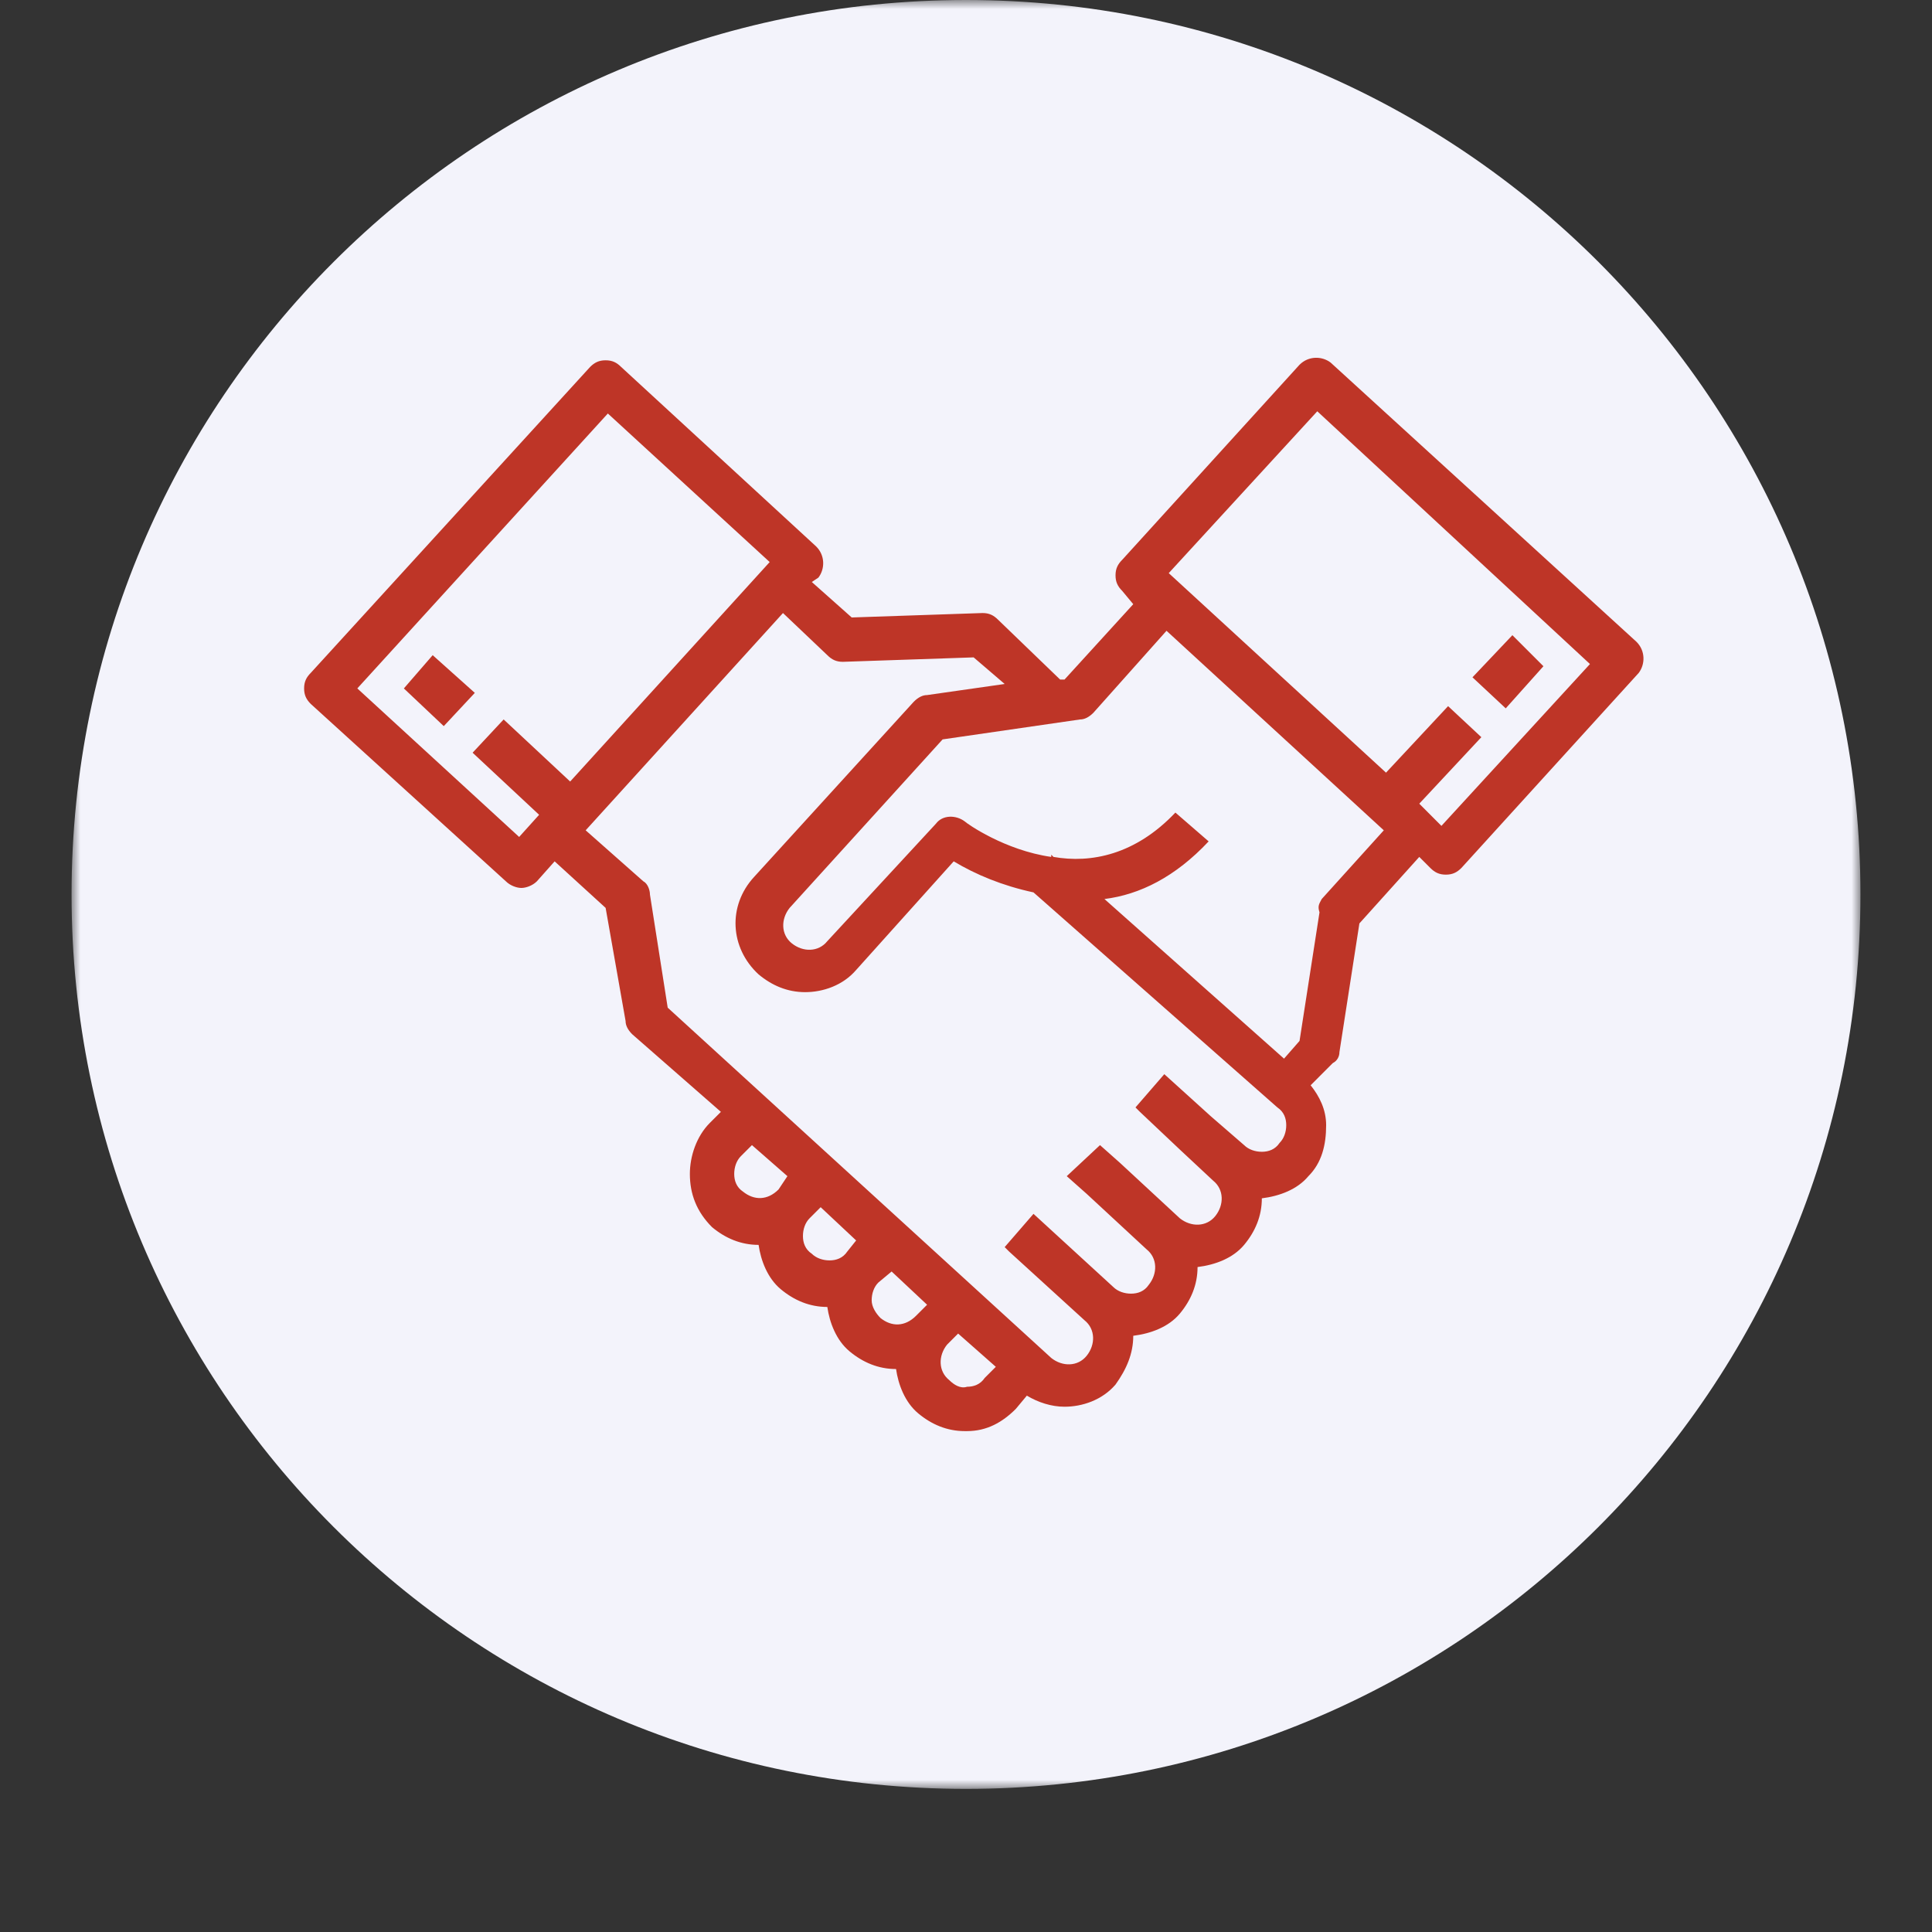
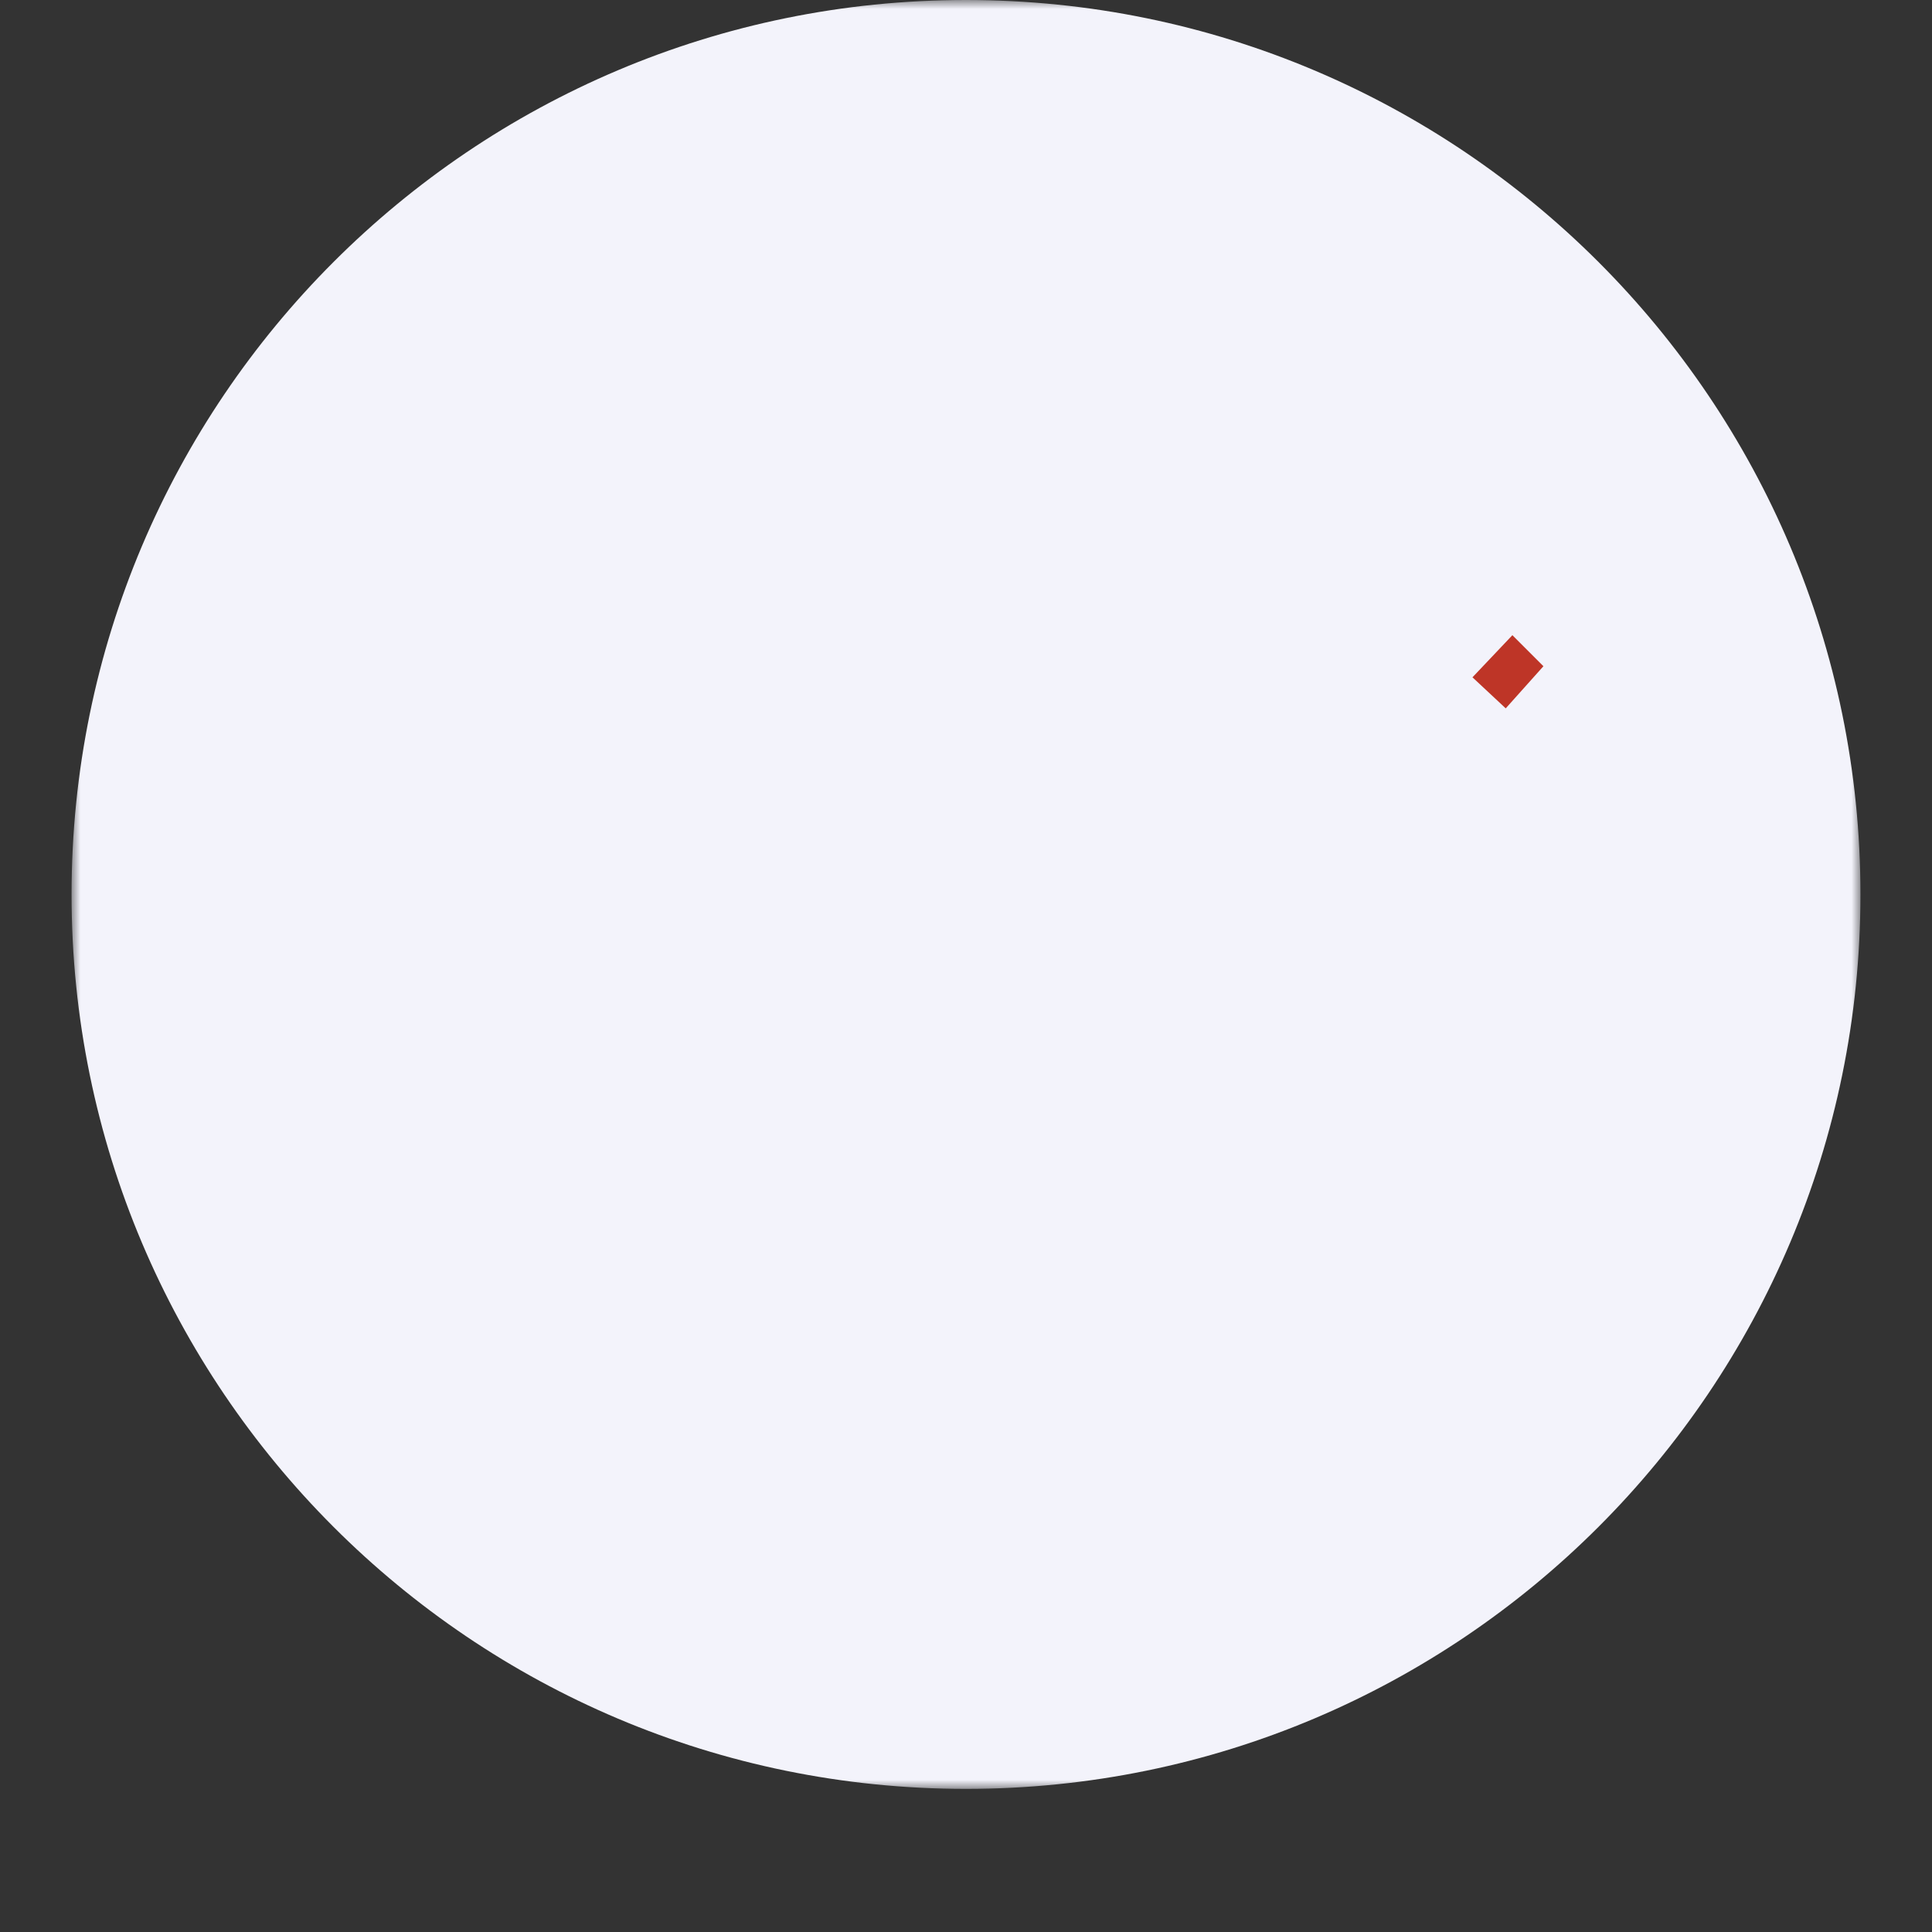
<svg xmlns="http://www.w3.org/2000/svg" width="108" height="108" viewBox="0 0 108 108" fill="none">
  <rect x="0" y="0" width="108" height="108" fill="#333333" stroke="none" />
  <mask id="mask0_10875_107209" style="mask-type:luminance" maskUnits="userSpaceOnUse" x="4" y="0" width="100" height="100">
    <path d="M104 0H4V100H104V0Z" fill="white" />
  </mask>
  <g mask="url(#mask0_10875_107209)">
    <path d="M104 50C104 22.386 81.614 0 54 0C26.386 0 4 22.386 4 50C4 77.614 26.386 100 54 100C81.614 100 104 77.614 104 50Z" fill="#F3F3FB" />
    <path d="M86.278 37.243L84.171 39.598L82.312 37.862L84.543 35.508L86.278 37.243Z" fill="#BE3527" />
-     <path d="M26.542 38.732L24.807 40.591L22.576 38.484L24.187 36.625L26.542 38.732Z" fill="#BE3527" />
-     <path d="M44.017 65.748L42.034 64.013L41.414 64.632C41.167 64.88 41.043 65.252 41.043 65.624C41.043 65.996 41.167 66.368 41.538 66.615C42.158 67.111 42.902 67.111 43.521 66.492L44.017 65.748ZM54.056 77.521C54.427 77.521 54.799 77.397 55.047 77.026L55.667 76.406L53.56 74.547L52.94 75.167C52.444 75.786 52.444 76.654 53.064 77.15C53.312 77.397 53.684 77.645 54.056 77.521ZM47.859 69.342L45.876 67.483L45.256 68.103C45.008 68.35 44.885 68.722 44.885 69.094C44.885 69.466 45.008 69.838 45.38 70.085C45.628 70.333 46 70.457 46.372 70.457C46.744 70.457 47.115 70.333 47.363 69.962L47.859 69.342ZM49.222 73.68C49.842 74.175 50.585 74.175 51.205 73.556L51.825 72.936L49.842 71.077L49.098 71.697C48.85 71.945 48.727 72.316 48.727 72.688C48.727 73.06 48.974 73.432 49.222 73.68ZM65.333 32.038L77.479 43.192L80.949 39.474L82.808 41.209L79.338 44.927L80.577 46.167L88.88 37.12L73.637 22.991L65.333 32.038ZM73.885 50.256L77.355 46.415L65.209 35.261L61.12 39.846C60.872 40.094 60.624 40.218 60.376 40.218L52.692 41.333L44.141 50.752C43.645 51.372 43.645 52.239 44.265 52.735C44.885 53.231 45.752 53.231 46.248 52.611L52.321 46.043C52.692 45.547 53.436 45.547 53.932 45.919C54.056 46.043 56.162 47.53 58.765 47.902V47.778L58.889 47.902C60.996 48.273 63.474 47.778 65.705 45.423L67.564 47.034C65.705 49.017 63.722 50.009 61.739 50.256L71.778 59.179L72.645 58.188L73.761 51C73.637 50.628 73.761 50.504 73.885 50.256ZM43.026 31.419L33.979 23.115L19.974 38.483L29.021 46.786L30.137 45.547L26.419 42.077L28.154 40.218L31.872 43.688L43.026 31.419ZM37.325 56.329L58.765 75.91C59.385 76.406 60.252 76.406 60.748 75.786C61.243 75.167 61.243 74.299 60.624 73.803L56.41 69.962L56.162 69.714L57.773 67.855L62.235 71.945C62.483 72.192 62.855 72.316 63.226 72.316C63.598 72.316 63.97 72.192 64.218 71.82C64.714 71.201 64.714 70.333 64.094 69.838L60.748 66.739L59.632 65.748L61.491 64.013L62.607 65.004L65.953 68.103C66.573 68.598 67.44 68.598 67.936 67.979C68.432 67.359 68.432 66.492 67.812 65.996L65.953 64.261L63.722 62.154L63.474 61.906L65.085 60.047L67.688 62.402L69.547 64.013C69.795 64.261 70.167 64.385 70.538 64.385C70.91 64.385 71.282 64.261 71.53 63.889C71.778 63.641 71.902 63.269 71.902 62.898C71.902 62.526 71.778 62.154 71.406 61.906L57.773 49.885C56.038 49.513 54.551 48.893 53.312 48.15L47.859 54.222C47.115 55.09 46 55.462 45.008 55.462C44.017 55.462 43.15 55.09 42.406 54.47C40.795 52.983 40.671 50.628 42.158 49.017L51.081 39.227C51.329 38.979 51.577 38.855 51.825 38.855L56.162 38.235L54.427 36.748L47.115 36.996C46.744 36.996 46.496 36.872 46.248 36.624L43.769 34.269L32.739 46.415L35.962 49.265C36.209 49.389 36.333 49.761 36.333 50.009L37.325 56.329ZM38.564 65.624C38.564 64.632 38.936 63.517 39.679 62.773L40.299 62.154L35.342 57.816C35.094 57.568 34.97 57.321 34.97 57.073L33.855 50.752L31.004 48.15L30.013 49.265C29.765 49.513 29.393 49.637 29.145 49.637C28.897 49.637 28.526 49.513 28.278 49.265L17.372 39.35C17.124 39.103 17 38.855 17 38.483C17 38.111 17.124 37.863 17.372 37.615L32.987 20.513C33.235 20.265 33.483 20.141 33.855 20.141C34.227 20.141 34.474 20.265 34.722 20.513L45.628 30.551C46.124 31.047 46.124 31.791 45.752 32.286L45.38 32.534L47.611 34.517L54.923 34.269C55.295 34.269 55.543 34.393 55.791 34.641L59.261 37.987H59.508L63.35 33.774L62.731 33.03C62.483 32.782 62.359 32.534 62.359 32.162C62.359 31.791 62.483 31.543 62.731 31.295L72.645 20.389C73.141 19.893 73.885 19.893 74.38 20.265L91.483 35.88C91.978 36.376 91.978 37.12 91.607 37.615L81.692 48.521C81.444 48.769 81.197 48.893 80.825 48.893C80.453 48.893 80.205 48.769 79.957 48.521L79.338 47.902L75.991 51.62L74.876 58.808C74.876 59.056 74.752 59.303 74.504 59.427L73.265 60.667C73.761 61.286 74.132 62.03 74.132 62.898C74.132 64.013 73.885 65.004 73.141 65.748C72.521 66.492 71.53 66.863 70.538 66.987C70.538 67.979 70.167 68.846 69.547 69.59C68.927 70.333 67.936 70.705 66.944 70.829C66.944 71.82 66.573 72.688 65.953 73.432C65.333 74.175 64.342 74.547 63.35 74.671C63.35 75.662 62.979 76.53 62.359 77.397C61.615 78.265 60.5 78.637 59.508 78.637C58.765 78.637 58.021 78.389 57.402 78.017L56.782 78.761C56.038 79.504 55.171 80 54.056 80H53.932C52.94 80 52.073 79.628 51.329 79.008C50.585 78.389 50.214 77.397 50.09 76.53C49.098 76.53 48.231 76.158 47.487 75.538C46.744 74.919 46.372 73.927 46.248 73.06C45.256 73.06 44.389 72.688 43.645 72.068C42.902 71.449 42.53 70.457 42.406 69.59C41.414 69.59 40.547 69.218 39.803 68.598C38.936 67.731 38.564 66.739 38.564 65.624Z" fill="#BE3527" />
  </g>
</svg>